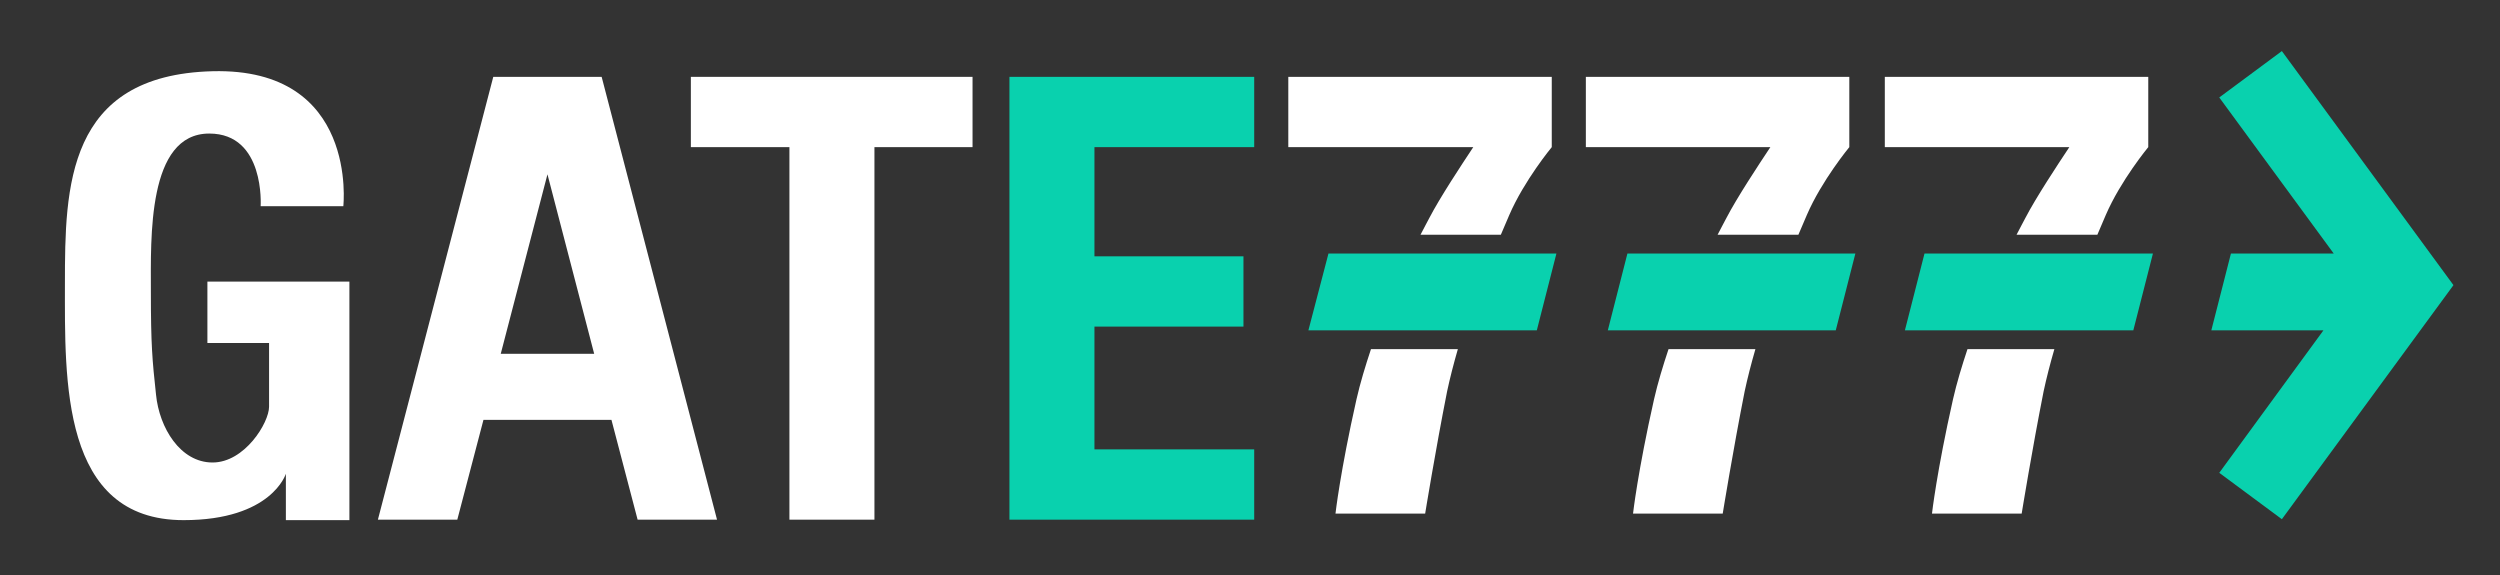
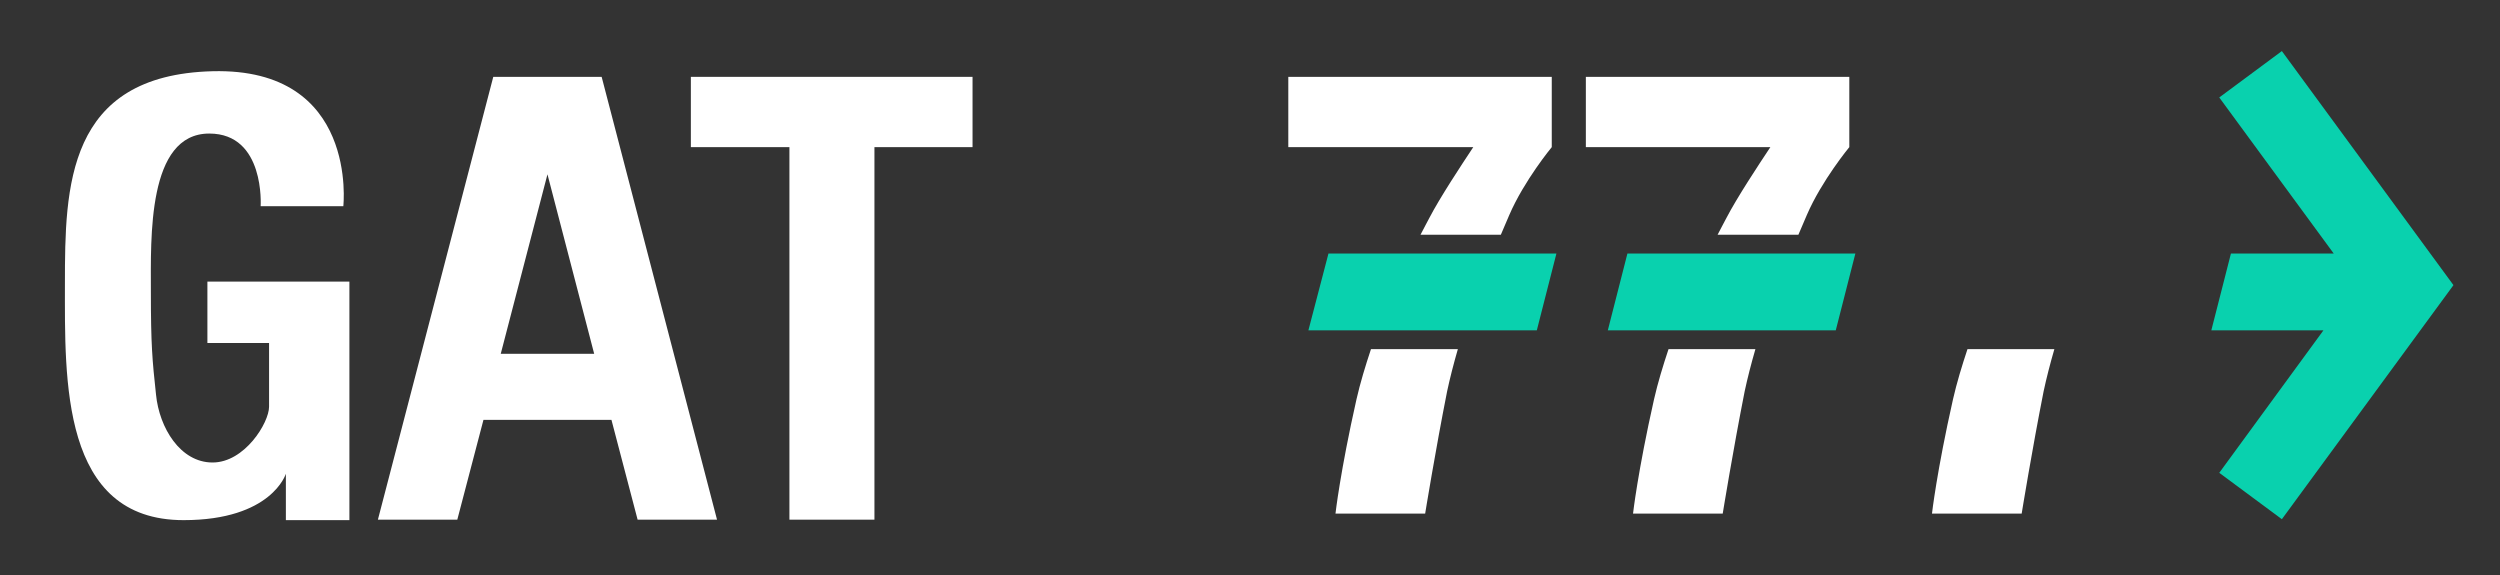
<svg xmlns="http://www.w3.org/2000/svg" width="200" height="46" viewBox="0 0 200 46" fill="none">
  <rect x="0" y="0" width="200" height="46" fill="#333333" stroke="none" />
  <path d="M16.592 27.441H21.525C21.525 27.441 21.525 31.264 21.525 32.539C21.525 33.813 19.581 37 17.003 37C14.425 37 12.743 34.226 12.481 31.564C12.182 28.79 12.07 27.59 12.07 23.317C12.07 19.044 11.771 10.684 16.741 10.684C21.226 10.684 20.852 16.494 20.852 16.494H27.466C27.466 16.494 28.7 5.398 17.003 5.698C5.306 5.998 5.194 14.995 5.194 22.68C5.194 30.365 4.858 41.611 14.686 41.611C21.749 41.611 22.87 37.899 22.87 37.899V41.611H27.952V22.53H16.592V27.441Z" fill="white" />
  <path fill-rule="evenodd" clip-rule="evenodd" d="M39.462 6.148H43.797H48.132L57.362 41.573H51.009L48.916 33.588H38.677L36.584 41.573H30.232L39.462 6.148ZM40.06 28.303L40.06 28.303H47.534L47.534 28.303L43.797 13.945L43.797 13.945L40.06 28.303Z" fill="white" />
-   <path d="M55.269 11.771H63.154V41.573H69.955V11.771H77.803V6.148H55.269V11.771Z" fill="white" />
-   <path d="M80.755 6.598V11.771V20.506V26.128V35.95V41.573H87.556H100.336V35.95H87.556V26.128H99.477V20.506H87.556V11.771H100.336V6.148H80.755V6.598Z" fill="#09D1AE" />
+   <path d="M55.269 11.771H63.154V41.573H69.955V11.771H77.803V6.148H55.269Z" fill="white" />
  <path d="M120.067 18.781C120.329 18.181 120.553 17.657 120.74 17.207C121.936 14.433 124.141 11.771 124.141 11.771V10.347V6.148H103.064V11.771H117.862C116.891 13.233 115.209 15.782 114.35 17.431C114.163 17.806 113.901 18.256 113.64 18.781H119.32H120.067Z" fill="white" />
  <path d="M108.52 31.939C107.212 37.75 106.839 41.086 106.839 41.086H114.013C114.013 41.086 114.836 36.025 115.77 31.302C115.994 30.252 116.293 29.09 116.629 27.928H109.679C109.23 29.277 108.819 30.627 108.52 31.939Z" fill="white" />
  <path d="M132.324 31.939C131.016 37.75 130.643 41.086 130.643 41.086H137.818C137.818 41.086 138.64 36.025 139.574 31.302C139.798 30.252 140.097 29.09 140.433 27.928H133.483C133.034 29.277 132.623 30.627 132.324 31.939Z" fill="white" />
  <path d="M143.871 18.781C144.133 18.181 144.357 17.657 144.544 17.207C145.74 14.433 147.945 11.771 147.945 11.771V10.347V6.148H126.868V11.771H141.629C140.658 13.233 138.976 15.782 138.117 17.431C137.93 17.806 137.668 18.256 137.407 18.781H143.199H143.871Z" fill="white" />
-   <path d="M167.788 18.781C168.049 18.181 168.274 17.657 168.46 17.207C169.656 14.433 171.861 11.771 171.861 11.771V10.347V6.148H150.785V11.771H165.546C164.574 13.233 162.892 15.782 162.033 17.431C161.846 17.806 161.584 18.256 161.323 18.781H167.003H167.788Z" fill="white" />
  <path d="M156.241 31.939C154.933 37.75 154.559 41.086 154.559 41.086H161.734C161.734 41.086 162.556 36.025 163.49 31.302C163.714 30.252 164.013 29.09 164.35 27.928H157.399C156.951 29.277 156.54 30.627 156.241 31.939Z" fill="white" />
  <path d="M119.282 20.28H106.278L104.671 26.428H110.239H117.115H119.282H120.254H122.945L124.514 20.28H120.254H119.282Z" fill="#09D1AE" />
  <path d="M143.199 20.28H130.194L128.625 26.428H134.006H140.919H143.199H144.208H146.861L148.43 20.28H144.208H143.199Z" fill="#09D1AE" />
-   <path d="M167.003 20.28H153.961L152.392 26.428H157.96H164.836H167.003H167.975H170.665L172.235 20.28H167.975H167.003Z" fill="#09D1AE" />
  <path d="M196.263 22.792L182.549 4.086L177.541 7.797L186.697 20.281H178.475L176.906 26.428H185.874L177.541 37.825L182.549 41.536L196.263 22.83V22.792Z" fill="#09D1AE" />
</svg>